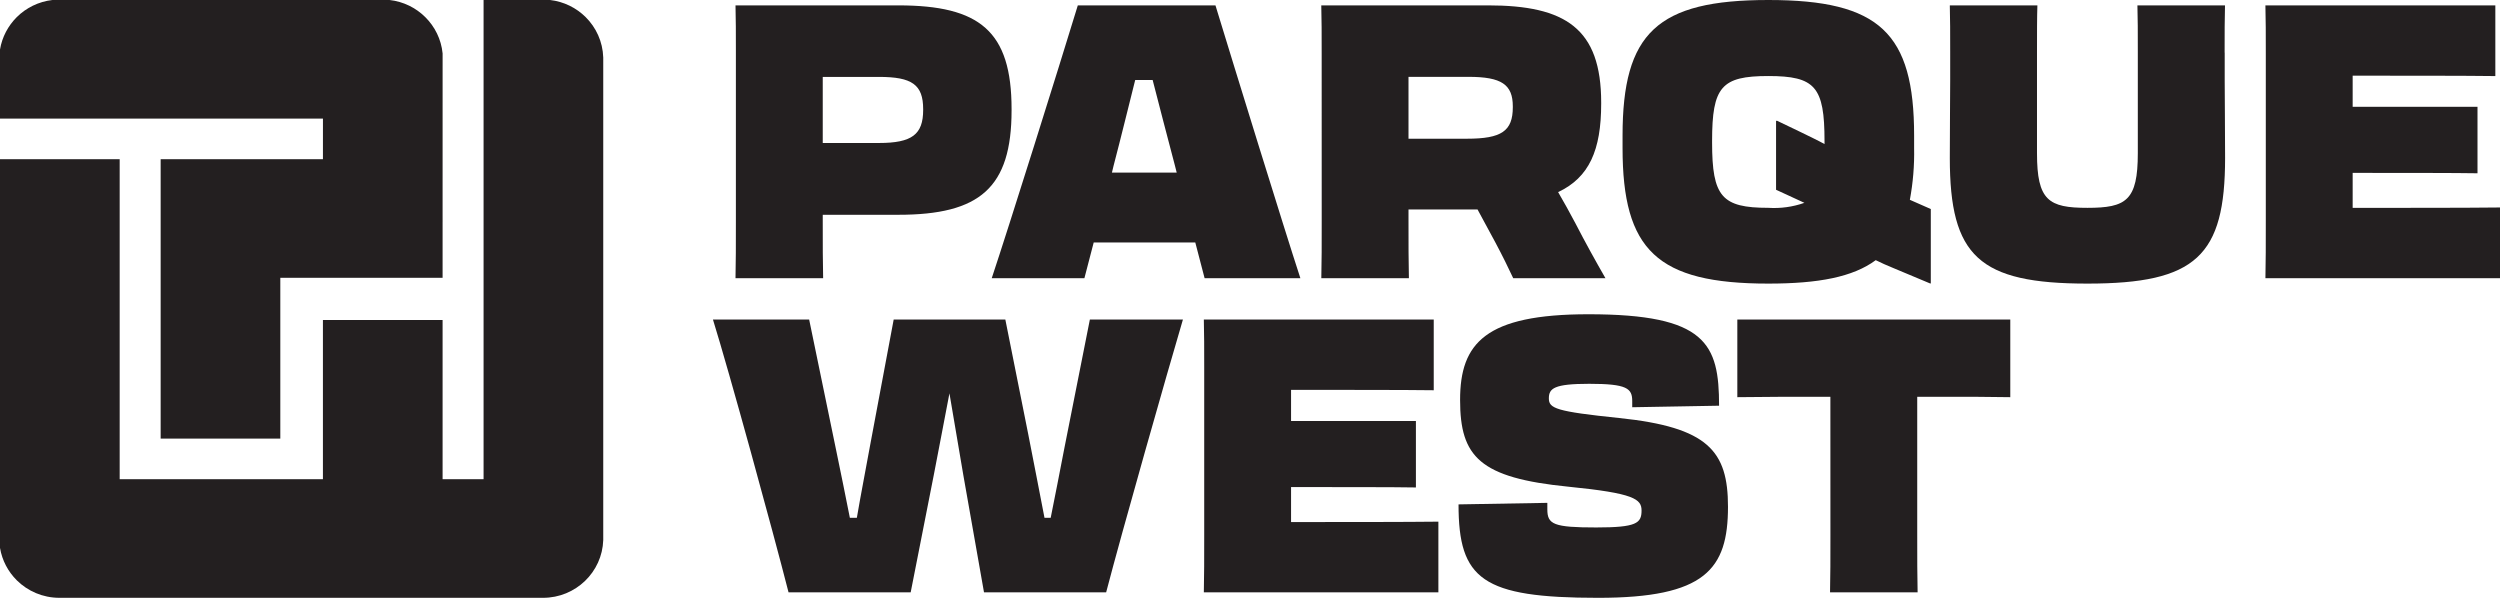
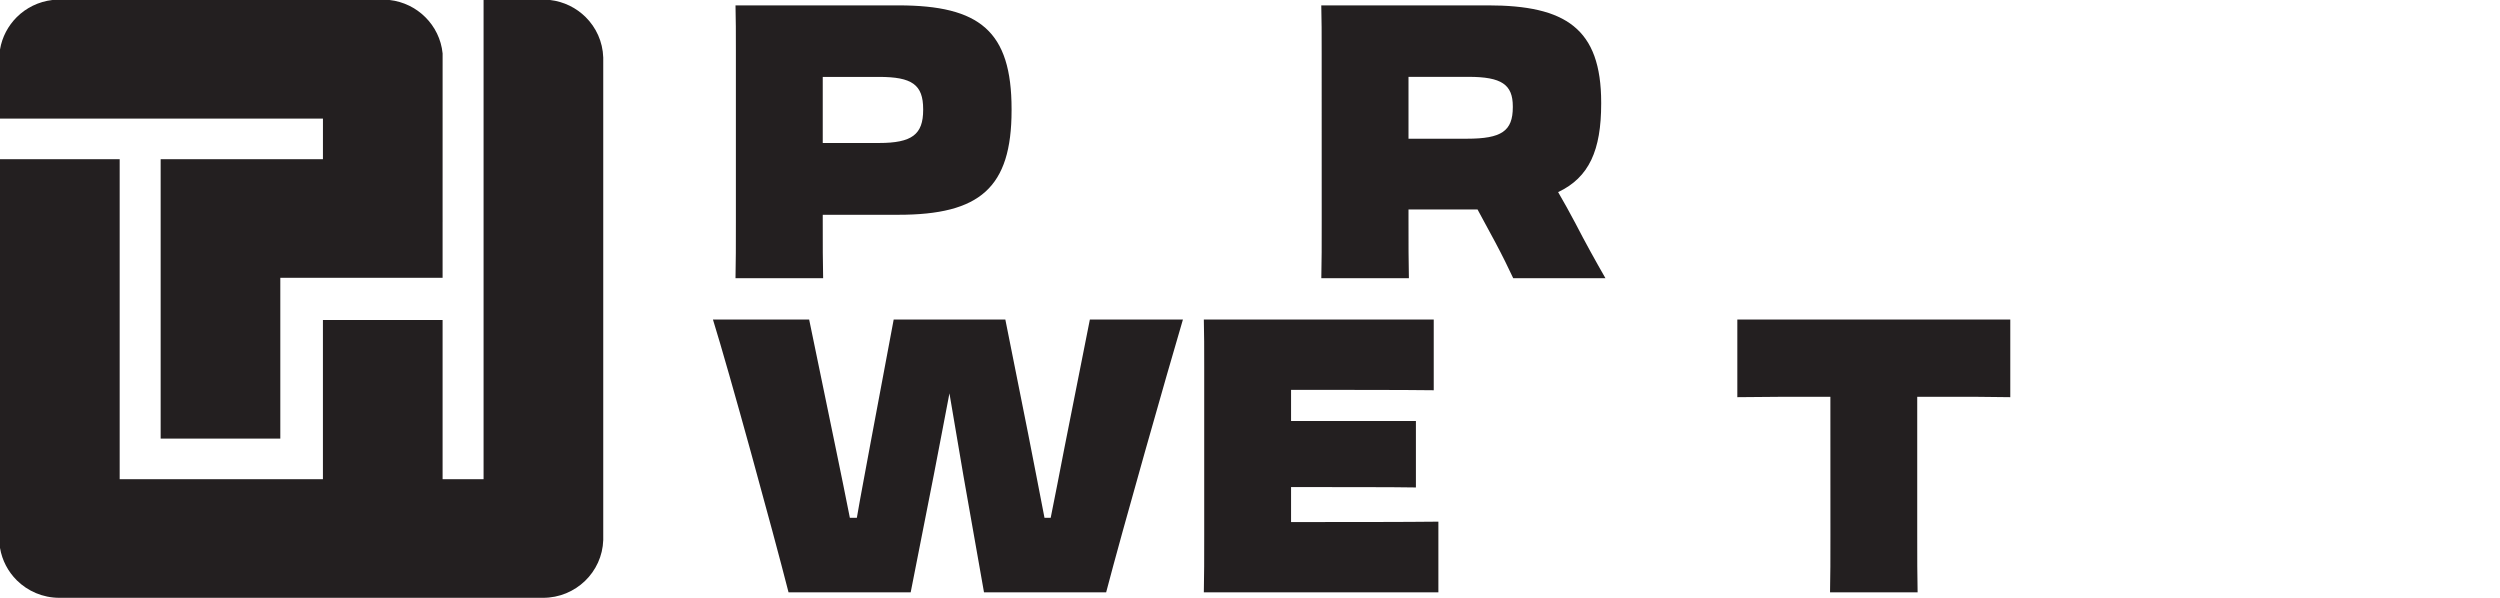
<svg xmlns="http://www.w3.org/2000/svg" width="184" height="44" viewBox="0 0 184 44" fill="none">
  <g clip-path="url(#clip0_859_2620)">
    <path d="M20.631 28.011V32.282H11.824V11.717L15.691 11.718H16.709L23.768 11.717L23.769 8.728H4.883L3.865 8.729C3.865 8.729 3.862 8.728 3.86 8.728H0V3.644C0.154 2.721 0.6 1.893 1.238 1.257C1.926 0.576 2.838 0.117 3.856 0H4.892L27.655 0.001L28.675 0C29.695 0.116 30.609 0.575 31.298 1.258C32.004 1.957 32.473 2.89 32.576 3.931V4.797L32.575 15.856V15.86L32.576 16.304C32.576 16.304 32.575 16.306 32.575 16.307V20.445L28.657 20.446H27.639L20.631 20.445V28.011V28.011Z" fill="#231F20" />
    <path d="M44.399 4.222V39.748C44.323 42.109 42.368 43.999 39.968 43.999H4.374C3.149 43.999 2.042 43.507 1.238 42.713C0.6 42.078 0.154 41.25 0 40.326V11.717H8.808V35.271H23.767V23.554H32.575V35.271H35.591V0H40.485C41.502 0.117 42.414 0.576 43.102 1.257C43.872 2.022 44.361 3.065 44.398 4.222" fill="#231F20" />
    <path d="M60.579 20.475H54.133C54.161 19.287 54.161 18.071 54.161 16.341V3.789C54.161 2.431 54.161 1.385 54.133 0.396H66.118C72.111 0.396 74.452 2.29 74.452 8.031V8.116C74.452 13.829 72.112 15.808 66.118 15.808H60.554V16.345C60.554 18.041 60.554 19.257 60.583 20.479L60.579 20.475H60.579ZM60.554 5.659V10.524H64.692C67.117 10.524 67.945 9.902 67.945 8.091V8.035C67.945 6.225 67.118 5.66 64.692 5.66H60.554V5.659Z" fill="#231F20" />
-     <path d="M89.458 0.396C90.856 4.977 94.451 16.629 95.707 20.475H88.659L87.973 17.844H80.497L79.812 20.475H72.992C74.276 16.628 77.929 4.974 79.327 0.396H89.458ZM81.838 12.702H86.605L86.462 12.138C85.893 9.989 85.324 7.783 84.835 5.888H83.551C83.066 7.811 82.524 10.045 81.953 12.223L81.838 12.702V12.702Z" fill="#231F20" />
    <path d="M97.275 3.93C97.275 2.516 97.275 1.413 97.246 0.395H109.514C115.221 0.395 117.847 2.092 117.847 7.55V7.634C117.847 11.057 116.962 13.064 114.678 14.139C115.106 14.874 115.532 15.642 115.963 16.458C116.676 17.844 117.446 19.229 118.16 20.474H111.372C111.029 19.738 110.573 18.806 110.059 17.844L108.746 15.415H103.666V16.207C103.666 17.991 103.666 19.261 103.695 20.477H97.249C97.278 19.29 97.278 18.017 97.278 16.235L97.275 3.931L97.275 3.93ZM103.666 5.655V10.209H107.976C110.515 10.209 111.343 9.645 111.343 7.889V7.833C111.343 6.221 110.515 5.656 108.09 5.656H103.666V5.655Z" fill="#231F20" />
-     <path d="M119.42 10.888V9.983C119.42 2.432 121.96 0 130.15 0C138.34 0 140.879 2.432 140.879 9.983V10.888C140.905 12.168 140.8 13.447 140.566 14.706L142.107 15.385V20.843L142.078 20.871L139.31 19.712C138.881 19.542 138.457 19.345 138.054 19.148C136.371 20.393 133.83 20.873 130.149 20.873C121.959 20.873 119.42 18.413 119.42 10.89V10.888H119.42V10.888ZM132.804 14.929L130.718 13.967V8.908L130.775 8.88L132.602 9.757C133.171 10.038 133.772 10.32 134.285 10.602V10.376C134.285 6.388 133.6 5.596 130.148 5.596C126.695 5.596 126.01 6.388 126.01 10.376V10.489C126.01 14.477 126.724 15.296 130.148 15.296C131.048 15.354 131.952 15.229 132.802 14.929H132.804Z" fill="#231F20" />
-     <path d="M163.738 3.874V5.941C163.738 7.299 163.767 9.392 163.767 11.625C163.767 18.837 161.627 20.873 153.636 20.873C145.646 20.873 143.506 18.866 143.506 11.625C143.506 9.362 143.534 7.27 143.534 5.913V3.846C143.534 2.46 143.534 1.329 143.506 0.395H149.952C149.923 1.272 149.923 2.488 149.923 3.846V11.281C149.923 14.757 150.776 15.297 153.632 15.297C156.489 15.297 157.343 14.76 157.343 11.281V3.789C157.343 2.431 157.343 1.244 157.314 0.396H163.76C163.732 1.328 163.732 2.489 163.732 3.871L163.738 3.874Z" fill="#231F20" />
-     <path d="M166.763 3.93C166.763 2.516 166.763 1.413 166.734 0.395H183.657V5.599C181.66 5.57 176.665 5.57 173.527 5.57H173.156V7.861H182.344V12.753C180.918 12.725 176.38 12.725 174.097 12.725H173.156V15.299H173.812C176.951 15.299 181.717 15.299 184 15.27V20.474H166.735C166.763 19.286 166.763 18.014 166.763 16.232V3.93H166.763Z" fill="#231F20" />
    <path d="M67.027 43.598H58.037C56.867 39.017 53.671 27.365 52.473 23.519H59.554L61.523 33.05C61.893 34.802 62.236 36.556 62.55 38.112H63.064C63.348 36.444 63.719 34.549 64.063 32.654L65.775 23.519H73.993L75.676 31.947C76.104 34.068 76.504 36.246 76.875 38.112H77.331C77.645 36.556 77.987 34.804 78.33 33.021L80.214 23.519H87.063C85.925 27.365 82.607 39.019 81.412 43.598H72.423L70.906 35C70.592 33.162 70.222 30.985 69.879 28.949C69.507 30.956 69.079 33.082 68.741 34.888L67.026 43.598H67.027Z" fill="#231F20" />
    <path d="M88.63 27.054C88.63 25.64 88.63 24.537 88.602 23.519H105.523V28.722C103.526 28.694 98.531 28.694 95.393 28.694H95.022V30.985H104.211V35.877C102.784 35.849 98.246 35.849 95.964 35.849H95.022V38.423H95.678C98.817 38.423 103.583 38.423 105.865 38.394V43.598H88.602C88.63 42.41 88.63 41.138 88.63 39.355V27.054V27.054Z" fill="#231F20" />
-     <path d="M107.349 37.123L113.884 37.01V37.491C113.884 38.594 114.34 38.821 117.48 38.821C120.447 38.821 120.818 38.51 120.818 37.576C120.818 36.73 120.276 36.303 115.453 35.823C108.889 35.173 107.463 33.617 107.463 29.435C107.463 25.253 109.317 23.129 116.908 23.129C125.583 23.129 126.524 25.306 126.524 29.86L120.132 29.973V29.521C120.132 28.588 119.762 28.248 116.964 28.248C114.367 28.248 113.996 28.587 113.996 29.323C113.996 30.058 114.51 30.284 119.162 30.765C125.725 31.443 127.18 33.197 127.18 37.297C127.18 41.907 125.497 44 117.62 44C109.089 44 107.348 42.643 107.348 37.128L107.349 37.123H107.349Z" fill="#231F20" />
    <path d="M134.716 29.203H133.061C131.923 29.203 130.15 29.203 127.867 29.232V23.52H147.957V29.232C146.245 29.203 144.761 29.203 143.619 29.203H141.108V39.328C141.108 41.113 141.108 42.353 141.136 43.598H134.691C134.719 42.383 134.719 41.138 134.719 39.356L134.716 29.203Z" fill="#231F20" />
  </g>
  <defs>
    <clipPath id="clip0_859_2620">
      <rect width="184" height="44" fill="white" />
    </clipPath>
  </defs>
</svg>